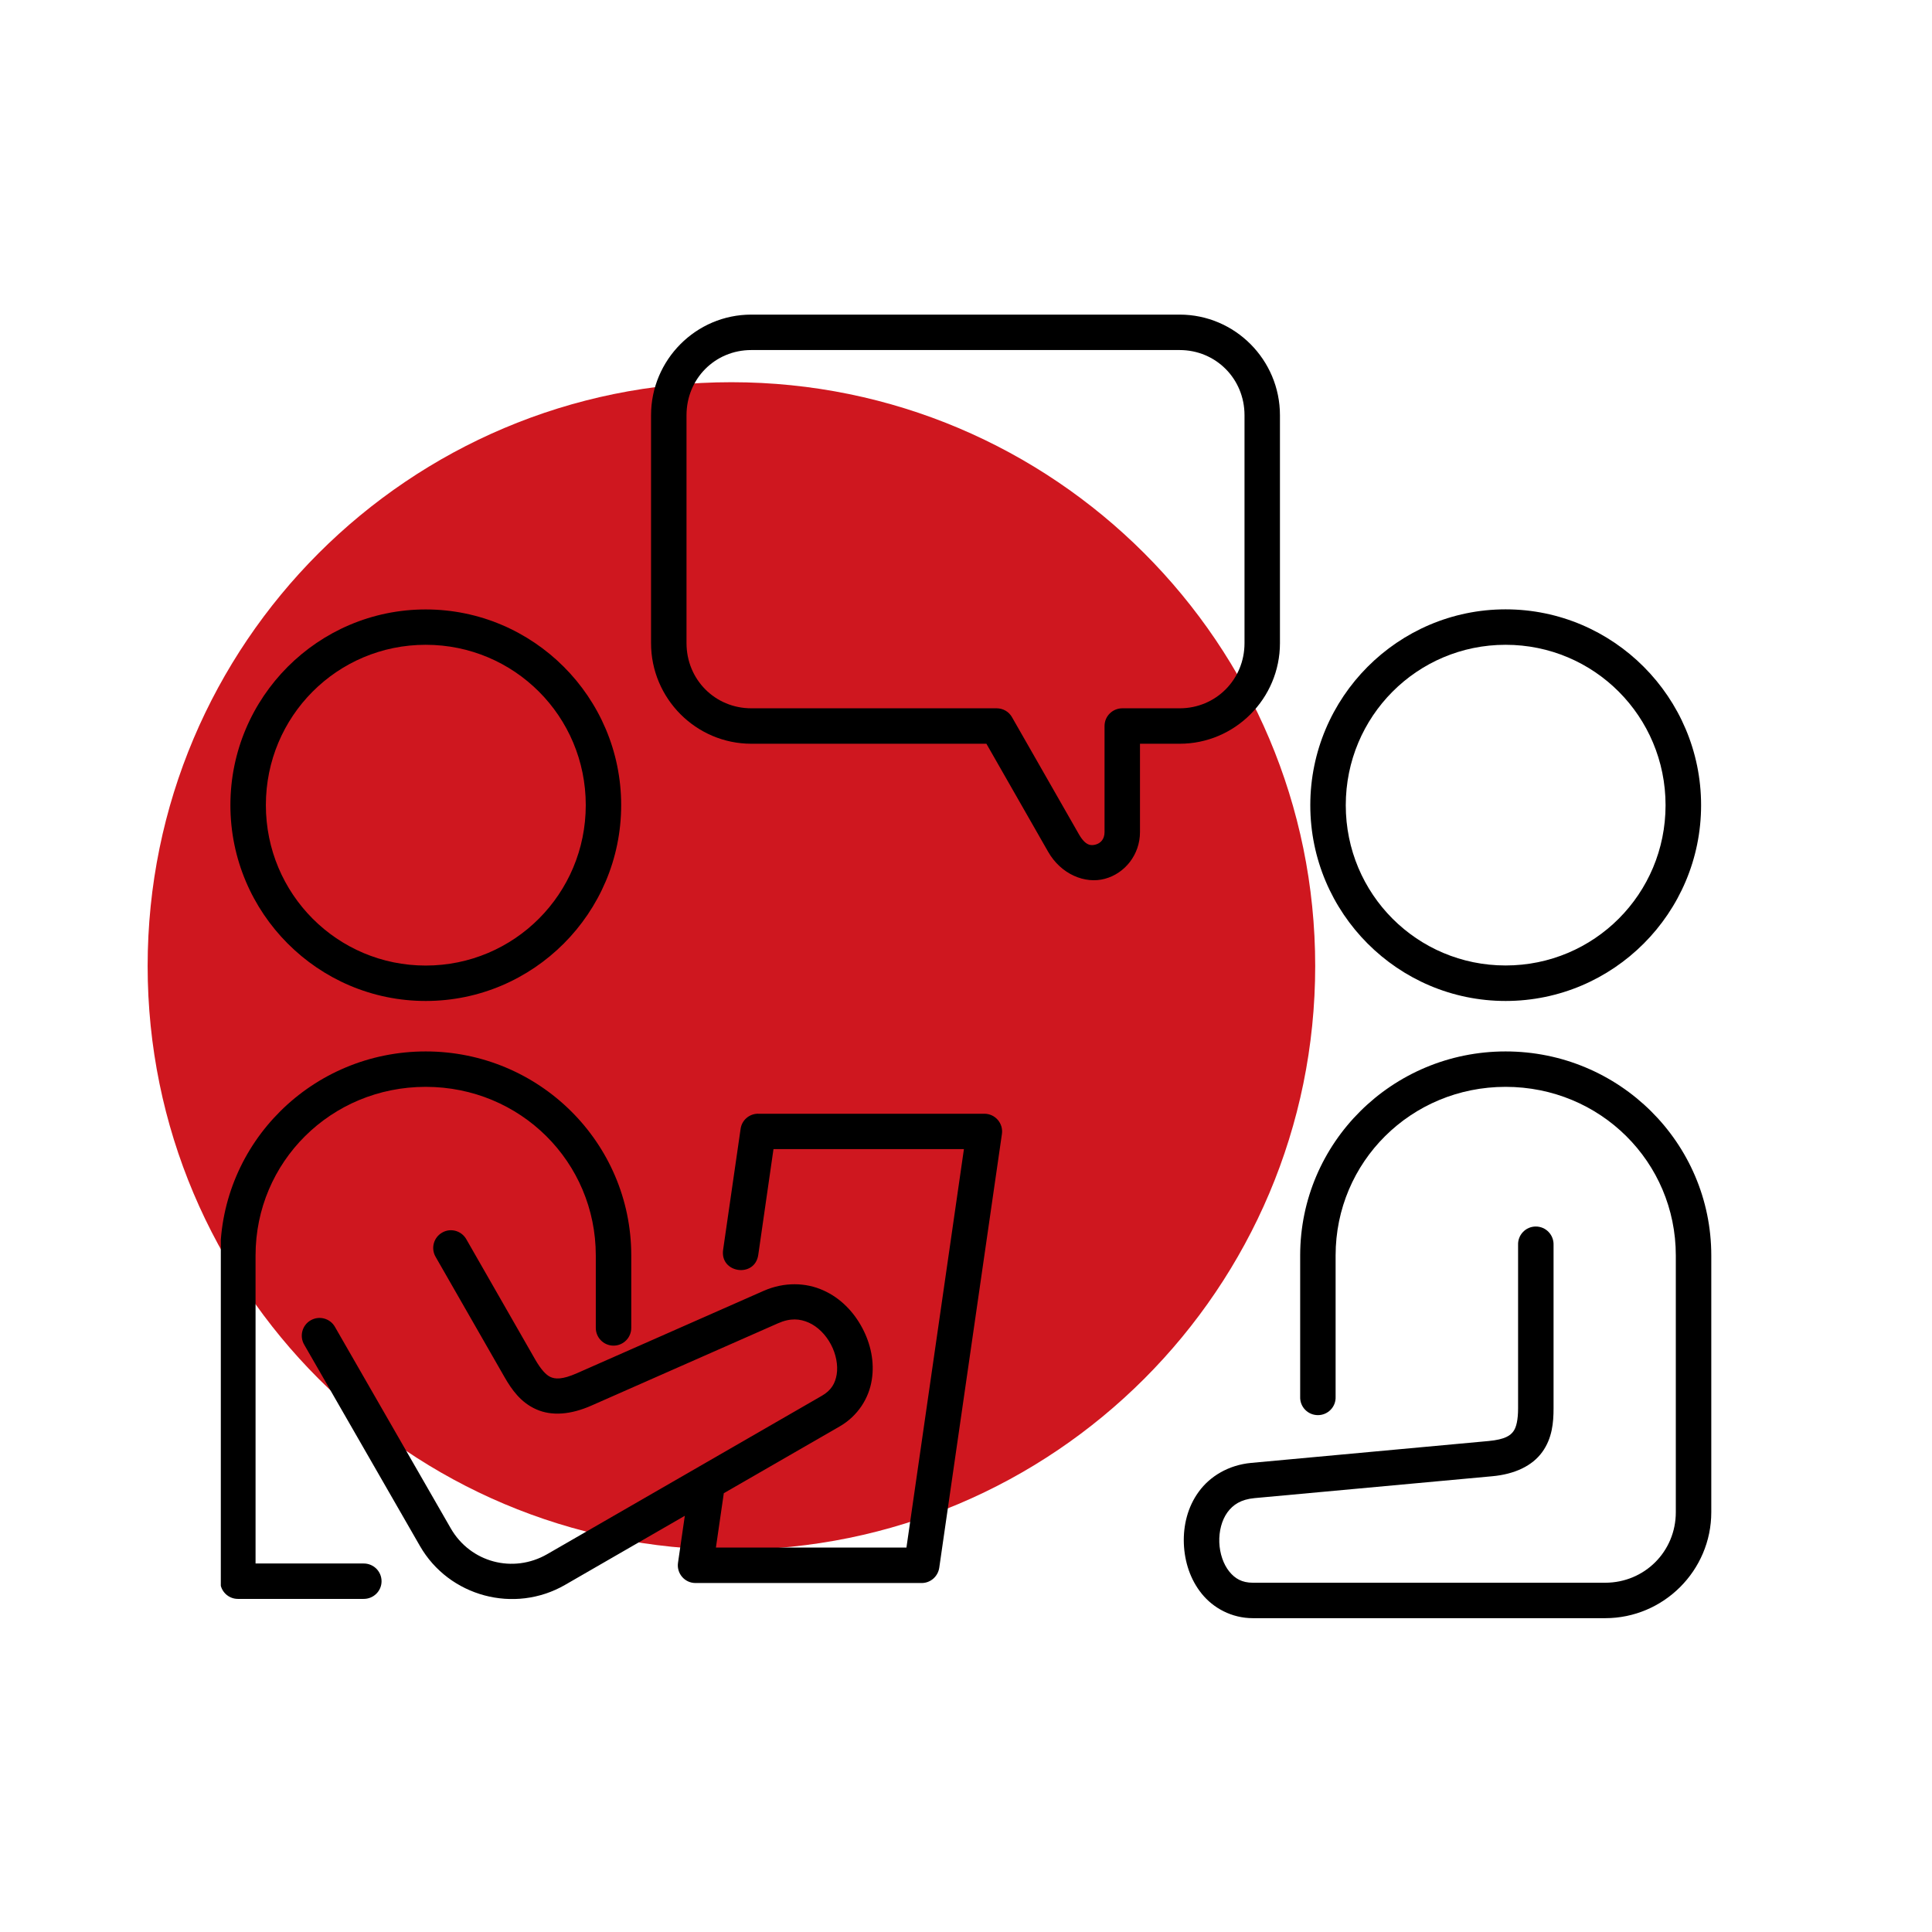
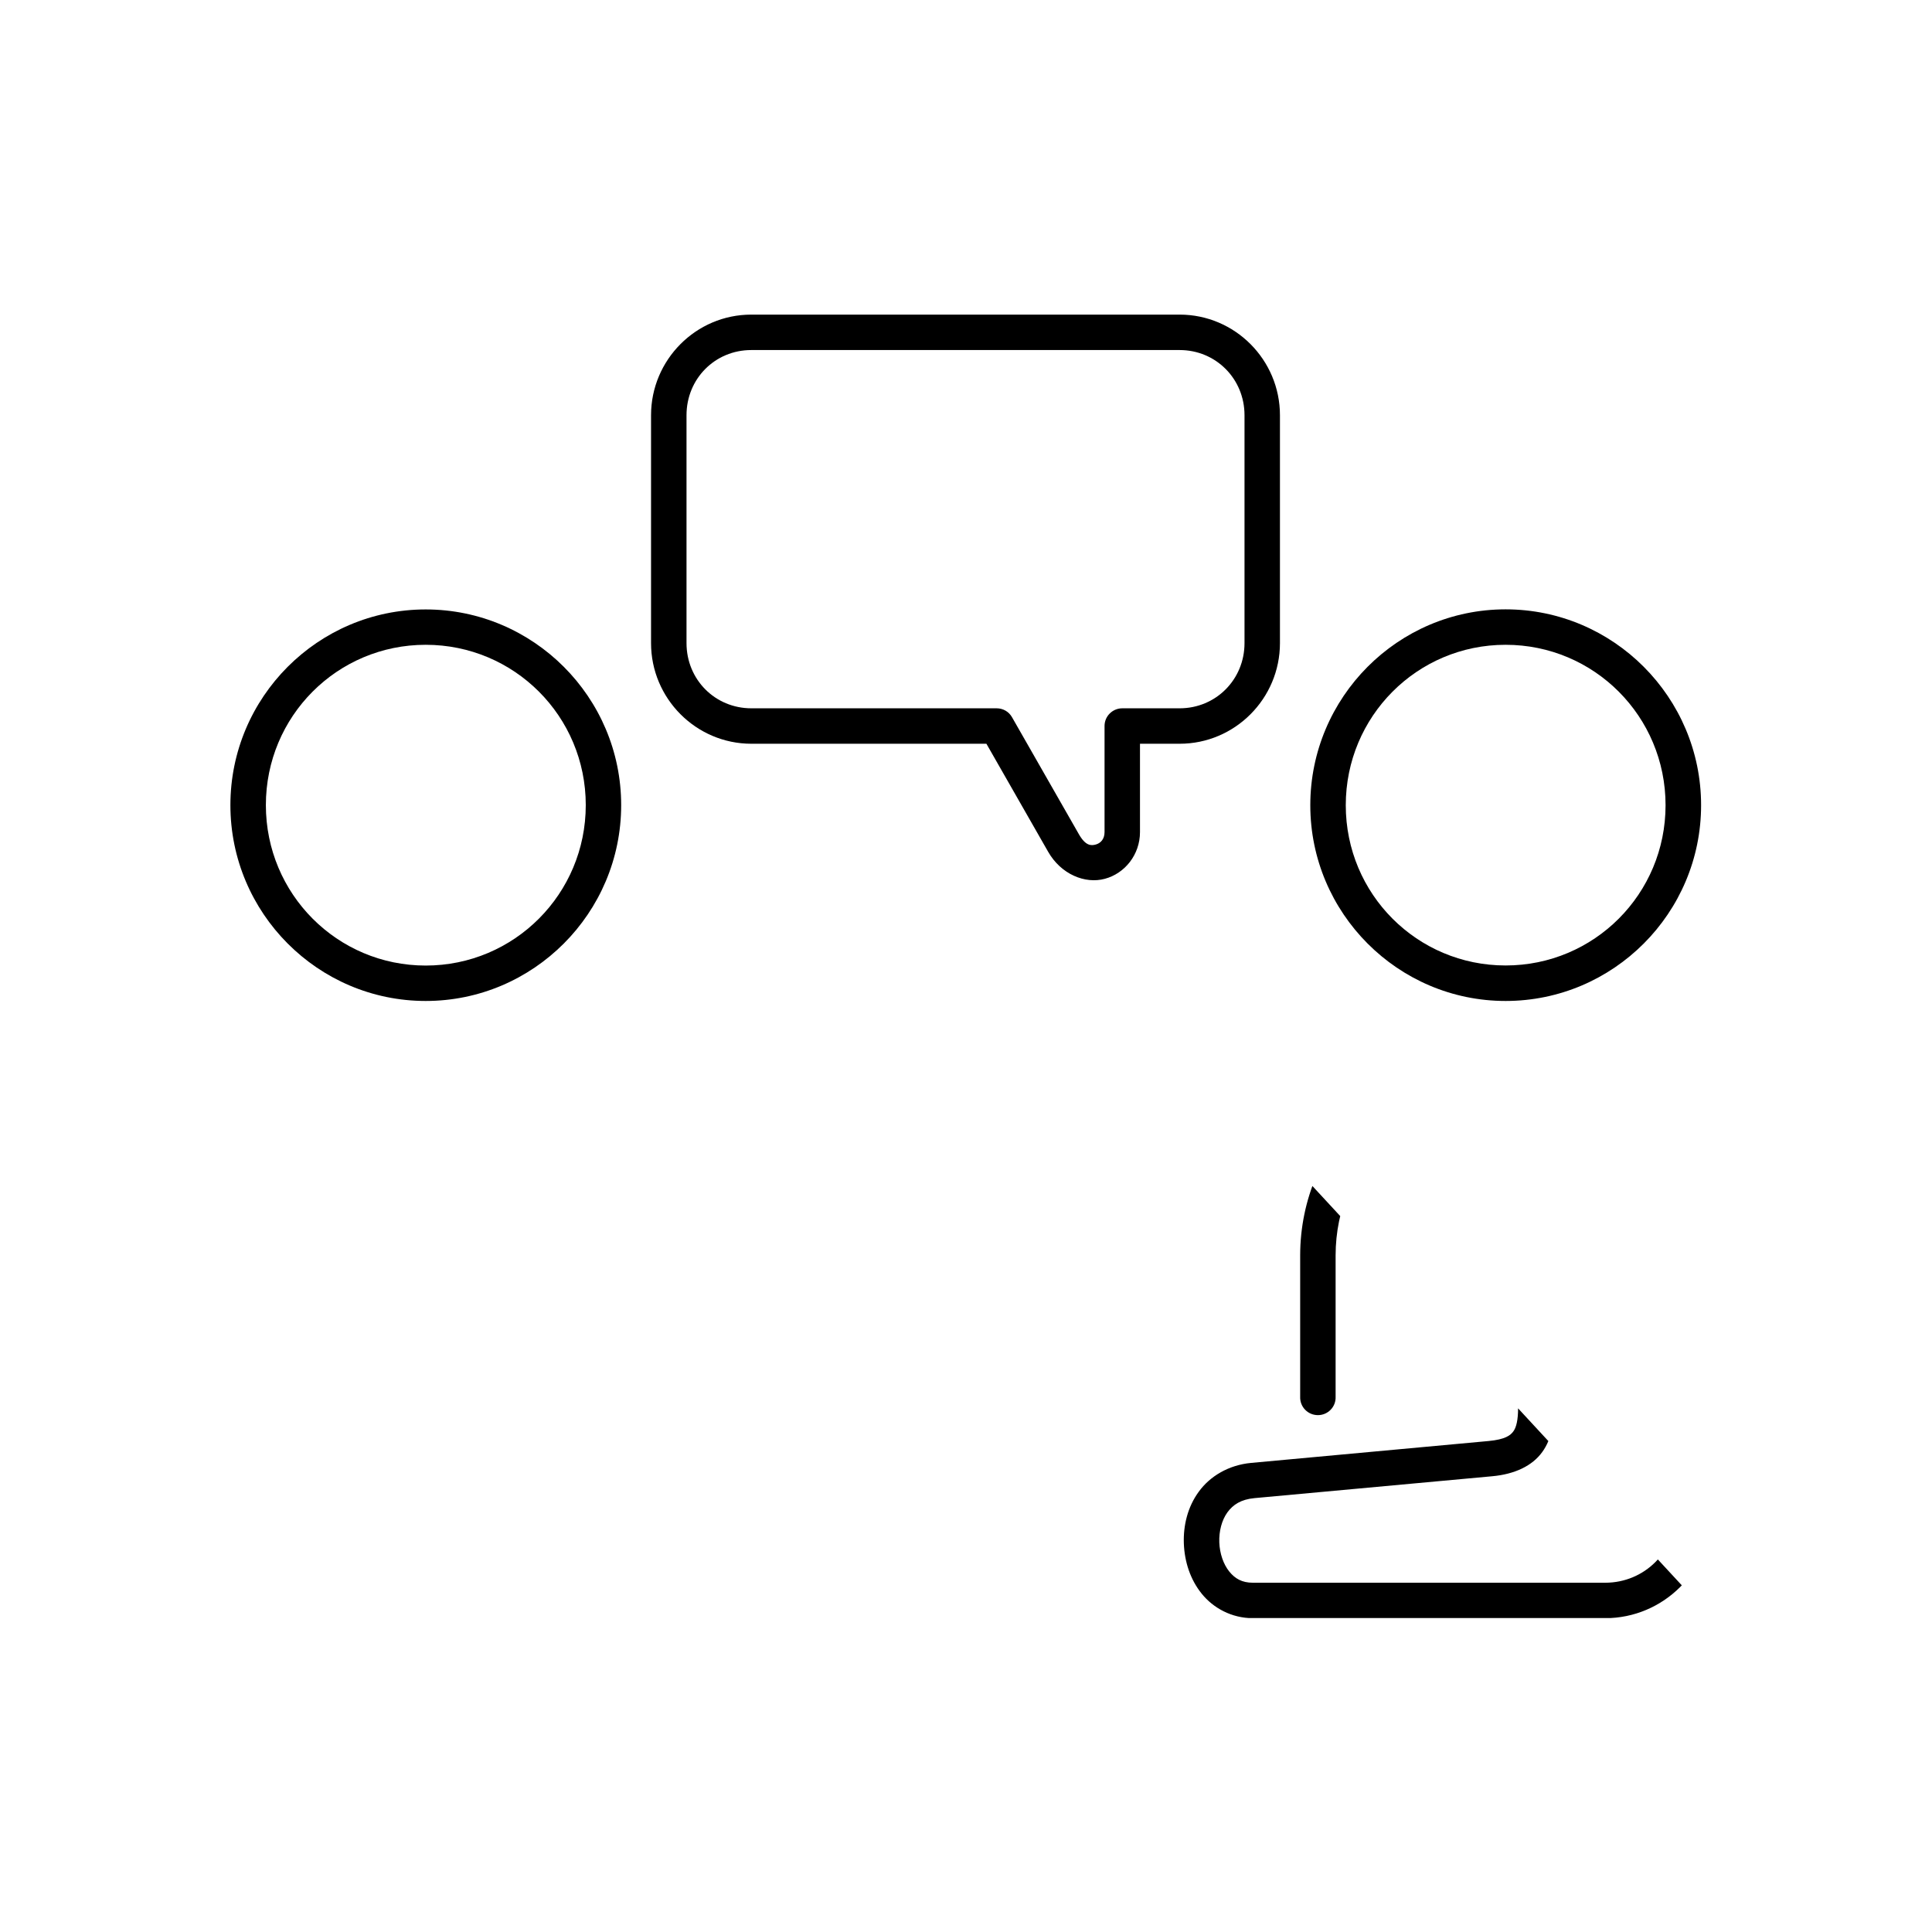
<svg xmlns="http://www.w3.org/2000/svg" width="320" zoomAndPan="magnify" viewBox="0 0 240 240" height="320" preserveAspectRatio="xMidYMid meet" version="1.0">
  <defs>
    <clipPath id="3b47b581fe">
-       <path d="M 18.34 47.48 L 163.379 47.48 L 163.379 192.52 L 18.34 192.52 Z M 18.34 47.48 " clip-rule="nonzero" />
-     </clipPath>
+       </clipPath>
    <clipPath id="b07d6e1ccf">
      <path d="M 90.859 47.48 C 50.809 47.48 18.34 79.949 18.34 120 C 18.34 160.051 50.809 192.52 90.859 192.52 C 130.91 192.52 163.379 160.051 163.379 120 C 163.379 79.949 130.91 47.48 90.859 47.48 Z M 90.859 47.48 " clip-rule="nonzero" />
    </clipPath>
    <clipPath id="a35d915a16">
-       <path d="M 147 130 L 212.68 130 L 212.68 201 L 147 201 Z M 147 130 " clip-rule="nonzero" />
+       <path d="M 147 130 L 212.68 201 L 147 201 Z M 147 130 " clip-rule="nonzero" />
    </clipPath>
    <clipPath id="6cea2624ea">
      <path d="M 27.43 130 L 79 130 L 79 199 L 27.43 199 Z M 27.43 130 " clip-rule="nonzero" />
    </clipPath>
  </defs>
-   <rect x="-24" width="288" fill="#ffffff" y="-24" height="288" fill-opacity="1" />
  <rect x="-24" width="288" fill="#ffffff" y="-24" height="288" fill-opacity="1" />
  <g clip-path="url(#3b47b581fe)">
    <g clip-path="url(#b07d6e1ccf)">
      <path fill="#cf171f" d="M 18.34 47.48 L 163.379 47.48 L 163.379 192.52 L 18.34 192.52 Z M 18.34 47.48 " fill-opacity="1" fill-rule="nonzero" />
    </g>
  </g>
  <path fill="#000000" d="M 52.883 80.098 C 63.883 80.098 72.766 88.98 72.766 100.012 C 72.766 111.043 63.883 119.945 52.883 119.945 C 41.891 119.945 33.027 111.043 33.027 100.012 C 33.027 88.98 41.891 80.098 52.883 80.098 Z M 52.883 75.707 C 39.504 75.707 28.621 86.617 28.621 100.016 C 28.621 113.422 39.504 124.344 52.883 124.344 C 66.262 124.344 77.164 113.422 77.164 100.016 C 77.164 86.617 66.262 75.707 52.883 75.707 Z M 52.883 75.707 " fill-opacity="1" fill-rule="evenodd" />
  <path fill="#000000" d="M 187.031 80.098 C 198.031 80.098 206.902 88.992 206.902 100.027 C 206.902 111.055 198.031 119.934 187.031 119.934 C 176.039 119.934 167.176 111.059 167.176 100.027 C 167.176 88.996 176.039 80.098 187.031 80.098 Z M 187.031 75.695 C 173.652 75.695 162.77 86.629 162.77 100.027 C 162.77 113.418 173.652 124.344 187.031 124.344 C 200.422 124.344 211.316 113.422 211.316 100.027 C 211.316 86.629 200.426 75.695 187.031 75.695 Z M 187.031 75.695 " fill-opacity="1" fill-rule="evenodd" />
  <g clip-path="url(#a35d915a16)">
    <path fill="#000000" d="M 187.031 130.613 C 172.934 130.613 161.512 141.957 161.512 155.961 L 161.512 173.5 C 161.461 174.754 162.453 175.793 163.719 175.793 C 164.969 175.793 165.973 174.75 165.914 173.5 L 165.914 155.961 C 165.914 144.336 175.289 135.012 187.031 135.012 C 198.789 135.012 208.176 144.336 208.176 155.961 L 208.176 187.848 C 208.176 192.73 204.293 196.613 199.395 196.613 L 155.641 196.613 C 154.281 196.613 153.418 196.102 152.703 195.219 C 151.973 194.316 151.516 192.977 151.465 191.594 C 151.418 190.211 151.77 188.844 152.473 187.871 C 153.176 186.914 154.148 186.262 155.836 186.102 L 185.344 183.387 C 188.176 183.133 190.344 182.09 191.582 180.379 C 192.82 178.668 192.988 176.719 192.988 174.949 L 192.988 154.668 C 193.035 153.406 192.043 152.363 190.781 152.363 C 189.531 152.363 188.527 153.406 188.582 154.668 L 188.582 174.949 C 188.582 176.363 188.367 177.301 188.004 177.797 C 187.641 178.305 186.996 178.812 184.926 179.008 L 155.422 181.727 C 152.605 181.992 150.301 183.395 148.918 185.301 C 147.523 187.203 146.98 189.52 147.062 191.746 C 147.148 193.992 147.852 196.211 149.285 197.98 C 150.715 199.75 152.992 201.016 155.641 201.016 L 199.395 201.016 C 206.66 201.016 212.582 195.094 212.582 187.848 L 212.582 155.957 C 212.578 141.957 201.137 130.613 187.031 130.613 Z M 187.031 130.613 " fill-opacity="1" fill-rule="evenodd" />
  </g>
  <g clip-path="url(#6cea2624ea)">
-     <path fill="#000000" d="M 52.883 130.613 C 38.785 130.613 27.355 141.945 27.355 155.961 L 27.355 196.43 C 27.355 197.641 28.34 198.621 29.551 198.621 L 45.164 198.621 C 46.387 198.633 47.398 197.652 47.398 196.43 C 47.398 195.191 46.387 194.211 45.164 194.223 L 31.746 194.223 L 31.746 155.957 C 31.746 144.332 41.125 135.012 52.883 135.012 C 64.633 135.012 74.012 144.332 74.012 155.957 L 74.012 164.934 C 74 166.152 74.98 167.16 76.219 167.16 C 77.445 167.16 78.43 166.152 78.418 164.934 L 78.418 155.957 C 78.414 141.945 66.977 130.613 52.883 130.613 Z M 52.883 130.613 " fill-opacity="1" fill-rule="evenodd" />
-   </g>
-   <path fill="#000000" d="M 94.184 138.348 C 93.078 138.348 92.148 139.148 92 140.238 L 89.828 155.258 C 89.414 158.168 93.781 158.785 94.195 155.879 L 96.086 142.746 L 119.742 142.746 L 112.602 192.242 L 88.934 192.242 L 89.914 185.492 L 104.301 177.199 C 106.594 175.879 107.941 173.668 108.293 171.43 C 108.656 169.188 108.16 166.918 107.105 164.945 C 106.062 162.98 104.422 161.246 102.266 160.289 C 100.117 159.32 97.434 159.223 94.852 160.359 L 71.707 170.57 C 69.801 171.418 68.953 171.309 68.379 171.055 C 67.824 170.801 67.203 170.121 66.5 168.91 L 57.934 153.953 C 57.34 152.898 56.008 152.508 54.953 153.102 C 53.871 153.699 53.492 155.066 54.117 156.137 L 62.688 171.094 C 63.566 172.621 64.691 174.223 66.609 175.07 C 68.539 175.934 70.918 175.738 73.488 174.598 L 96.633 164.391 C 98.188 163.699 99.375 163.816 100.477 164.305 C 101.586 164.805 102.578 165.797 103.219 167.012 C 103.863 168.219 104.117 169.605 103.938 170.73 C 103.754 171.844 103.27 172.707 102.105 173.383 L 67.977 193.062 C 63.73 195.508 58.434 194.09 55.996 189.859 L 41.621 164.852 C 41.027 163.773 39.656 163.398 38.59 164.016 C 37.52 164.633 37.172 166.004 37.801 167.059 L 52.164 192.043 C 55.777 198.336 63.895 200.508 70.188 196.883 L 85.07 188.297 L 84.223 194.145 C 84.039 195.465 85.059 196.648 86.395 196.648 L 114.5 196.648 C 115.59 196.648 116.512 195.84 116.676 194.758 L 124.461 140.875 C 124.656 139.539 123.625 138.352 122.277 138.352 L 94.184 138.352 Z M 94.184 138.348 " fill-opacity="1" fill-rule="evenodd" />
+     </g>
  <path fill="#000000" d="M 93.324 43.484 L 146.539 43.484 C 151.031 43.484 154.598 47.047 154.598 51.582 L 154.598 79.887 C 154.598 84.422 151.031 87.988 146.539 87.988 L 139.418 87.988 C 138.207 87.988 137.211 88.965 137.211 90.18 L 137.211 103.359 C 137.211 104.27 136.699 104.75 136.121 104.91 C 135.539 105.07 134.859 105.09 134.02 103.625 L 125.711 89.086 C 125.32 88.398 124.594 87.988 123.809 87.988 L 93.336 87.988 C 88.832 87.988 85.281 84.422 85.281 79.887 L 85.281 51.582 C 85.281 47.047 88.824 43.484 93.324 43.484 Z M 93.324 39.082 C 86.461 39.082 80.875 44.699 80.875 51.582 L 80.875 79.891 C 80.875 86.777 86.473 92.391 93.336 92.391 L 122.535 92.391 L 130.203 105.809 C 131.801 108.609 134.785 109.836 137.246 109.168 C 139.711 108.512 141.613 106.188 141.613 103.363 L 141.613 92.391 L 146.539 92.391 C 153.406 92.391 159 86.777 159 79.891 L 159 51.582 C 159 44.695 153.406 39.082 146.539 39.082 Z M 93.324 39.082 " fill-opacity="1" fill-rule="evenodd" />
</svg>